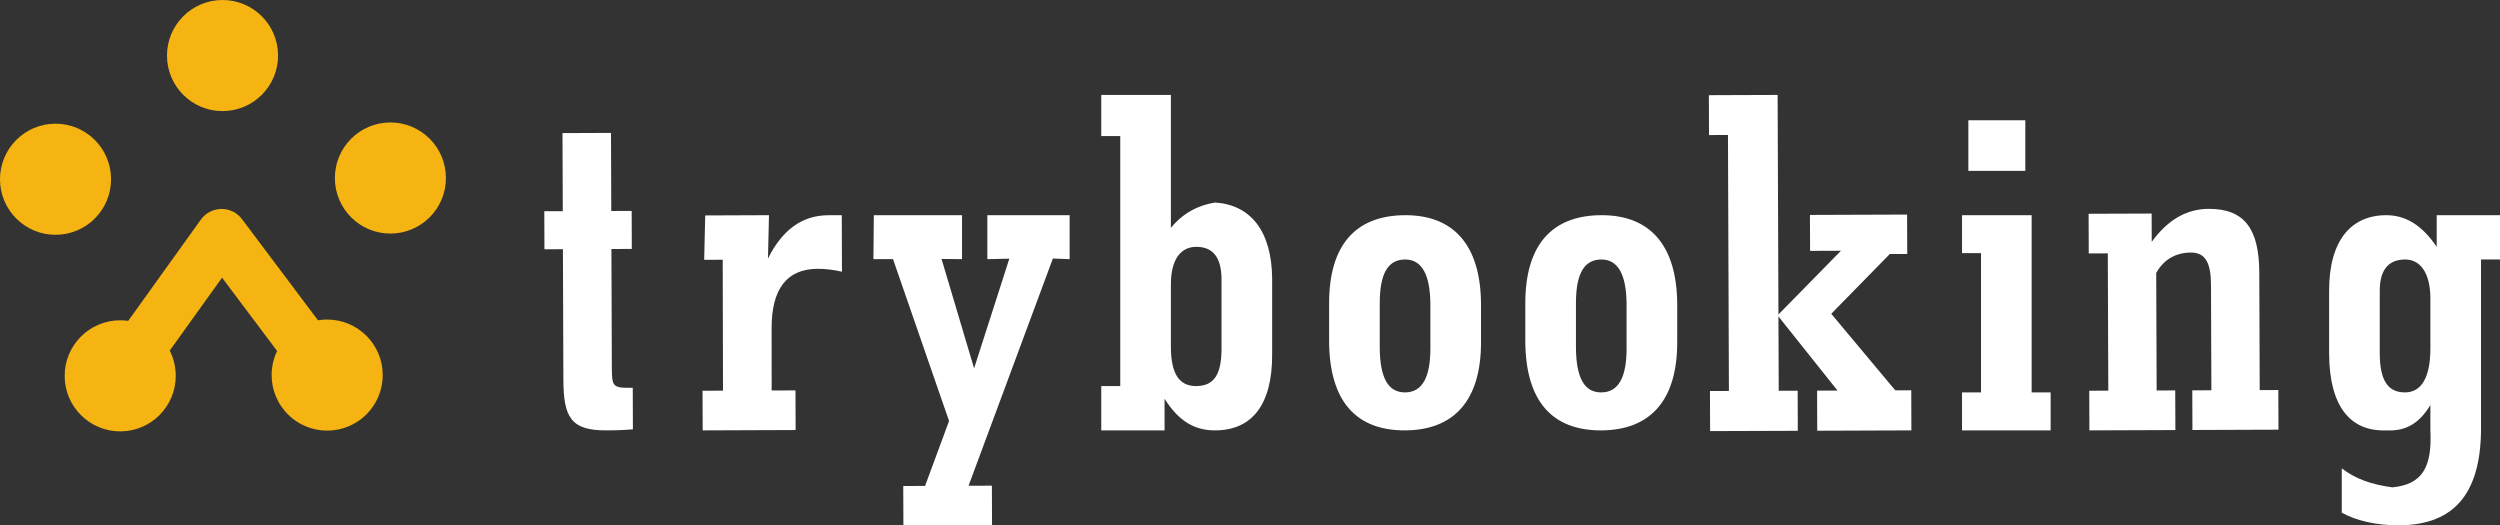
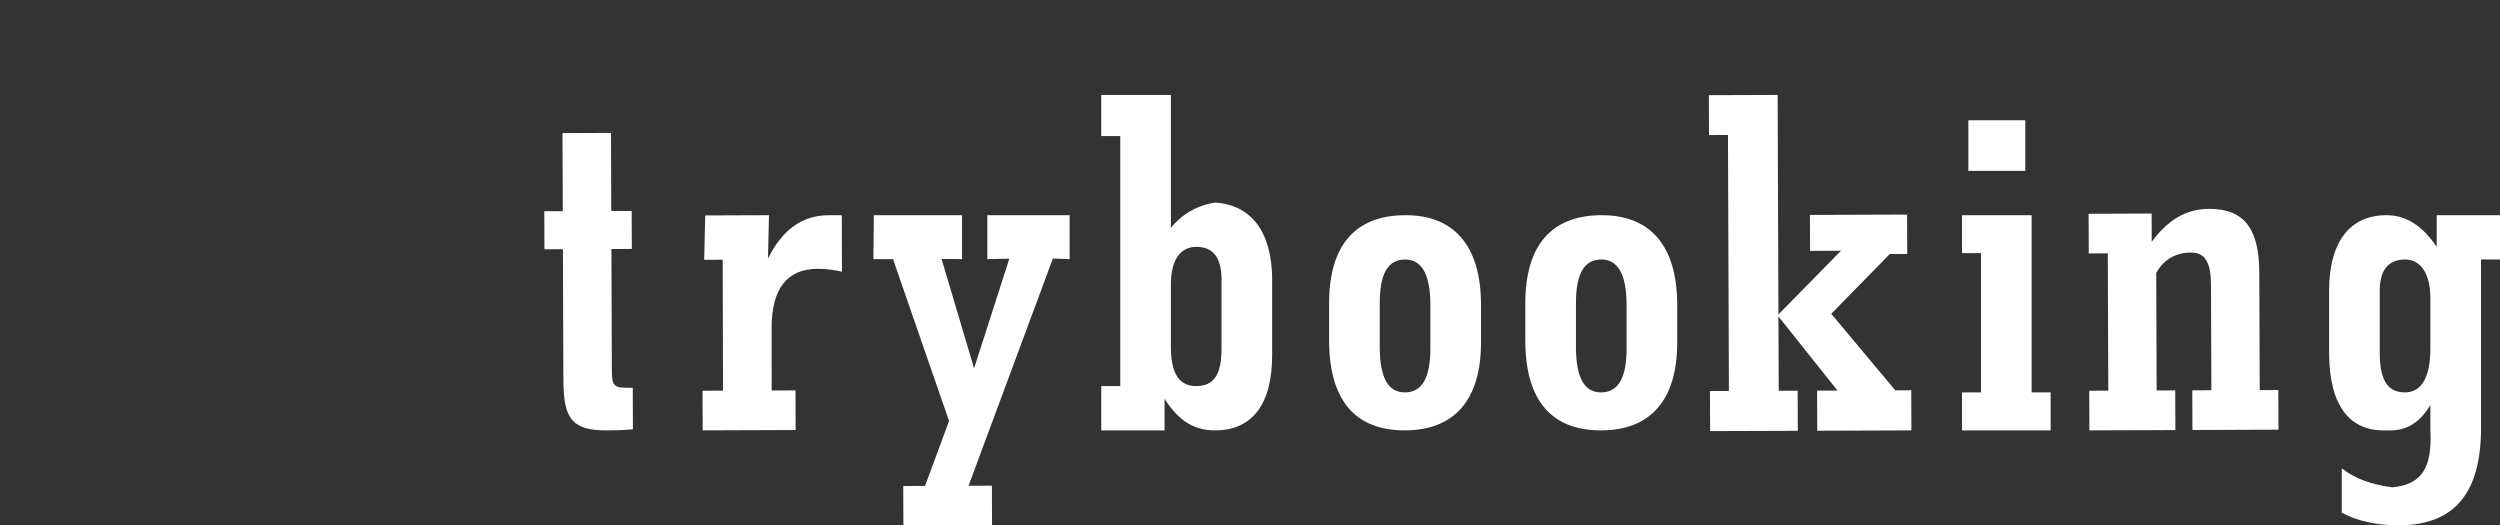
<svg xmlns="http://www.w3.org/2000/svg" width="395px" height="83px" viewBox="0 0 395 83" version="1.1">
  <rect x="0" y="0" width="395" height="83" fill="#333333" stroke="none" />
  <title>Group</title>
  <desc>Created with Sketch.</desc>
  <g id="Page-1" stroke="none" stroke-width="1" fill="none" fill-rule="evenodd">
    <g id="TryBooking-logo_HeroBlue_bkgrnd" transform="translate(-69, -75)">
      <g id="Group" transform="translate(69, 75)">
        <path d="M152,34 L152,40.946 L148.762,40.911 L153.907,58.2 L159.473,40.872 L156,40.946 L156,34 L169,34 L169,40.946 L166.355,40.847 L153.033,76.75 L156.719,76.737 L156.741,82.946 L142.738,83 L142.714,76.789 L146.159,76.776 L149.951,66.516 L141.096,40.939 L138,40.946 L138.065,34 L152,34 Z M395,34 L395,41 L392,41 L392,67 C392.158,77.594 388.097,82.966 379,83 C375.451,83.012 372.227,82.251 370,81 L370,74 C372.123,75.648 374.718,76.57 378,77 C382.733,76.542 384.291,73.817 384,68 L384,64 C382.222,66.917 380.109,68.165 377,68 C371.313,68.199 368.073,64.17 368,56 L368,46 C367.971,38.077 371.413,34.019 377,34 C380.048,33.988 382.654,35.538 385,39 L385,34 L395,34 Z M280.864,15 L280.994,49.688 L290.874,39.62 L285.991,39.636 L285.971,33.958 L301.32,33.903 L301.341,40.125 L298.589,40.135 L289.338,49.579 L299.456,61.675 L301.978,61.665 L302,68 L287.123,68.054 L287.101,61.72 L290.327,61.708 L280.994,49.997 L281.038,61.742 L284.03,61.73 L284.052,68.066 L270.195,68.113 L270.174,61.781 L273.168,61.771 L273.019,21.328 L270.024,21.338 L270,15.039 L280.864,15 Z M222,34 C229.666,33.971 233.936,38.715 234,48 L234,54 C234.031,63.195 229.799,67.97 222,68 C214.172,68.03 210.063,63.285 210,54 L210,48 C209.968,38.804 214.116,34.03 222,34 Z M348.985,33 C354.699,32.978 356.944,36.261 356.967,43.073 L357.034,61.634 L359.976,61.622 L360,67.888 L346.404,67.939 L346.382,61.674 L349.398,61.664 L349.338,45.057 C349.326,41.536 348.471,39.896 346.157,39.903 C343.763,39.913 341.838,41.017 340.683,43.134 L340.75,61.696 L343.686,61.684 L343.711,67.949 L330.124,68 L330.101,61.735 L333.111,61.725 L333.032,40.03 L330.024,40.043 L330,33.777 L339.958,33.74 L339.974,38.205 C342.506,34.751 345.434,33.012 348.985,33 Z M133,34 L133.031,42.927 C131.642,42.613 130.333,42.469 129.185,42.471 C124.343,42.491 121.894,45.633 121.915,51.893 L121.922,61.696 L125.687,61.684 L125.709,67.944 L111.025,68 L111,61.737 L114.234,61.725 L114.189,41.04 L111.262,41.049 L111.422,34.039 L121.5,34 L121.339,40.857 C123.552,36.383 126.697,34.024 130.853,34.007 L133,34 Z M185,15 L185,36 C186.903,33.676 189.329,32.411 192,32 C197.623,32.379 200.926,36.528 201,44 L201,56 C201.026,63.815 197.913,67.981 192,68 C188.906,68.015 186.323,66.695 184,63 L184,68 L174,68 L174,61 L177,61 L177,21.5 L174,21.5 L174,15 L185,15 Z M96.537,21 L96.582,33.336 L99.805,33.324 L99.825,39.331 L96.604,39.343 L96.671,58.16 C96.68,60.89 96.837,61.278 99.216,61.271 L99.976,61.268 L100,67.83 C98.245,67.99 96.861,67.995 95.786,68 C90.188,68.022 89.036,65.919 89.015,59.986 L88.941,39.373 L86.022,39.385 L86,33.375 L88.92,33.365 L88.874,21.029 L96.537,21 Z M253,34 C260.669,33.97 264.937,38.715 265,48 L265,54 C265.032,63.196 260.801,67.97 253,68 C245.163,68.029 241.063,63.284 241,54 L241,48 C240.968,38.803 245.114,34.03 253,34 Z M321,34 L321,62 L324,62 L324,68 L310,68 L310,62 L313,62 L313,40 L310,40 L310,34 L321,34 Z M380,41 C377.183,41.01 375.989,42.884 376,46 L376,56 C376.052,60.068 377.26,62.01 380,62 C382.523,61.991 384.016,59.724 384,55 L384,47 C383.954,43.168 382.445,40.988 380,41 Z M253,41 C250.261,41.01 249.041,43.302 249.001,47.683 L249,55 C249.047,59.618 250.276,62.01 253,62 C255.738,61.991 257.016,59.588 257,55 L257,48 C256.953,43.382 255.658,40.991 253,41 Z M222,41 C219.191,41.01 217.984,43.412 218,48 L218,55 C218.048,59.618 219.273,62.009 222,62 C224.733,61.99 226.016,59.588 226,55 L226,48 C225.952,43.382 224.652,40.99 222,41 Z M189,39 C186.568,39.012 184.986,40.97 185,45 L185,55 C185.052,58.988 186.269,61.012 189,61 C191.807,60.99 193.014,59.192 193,55 L193,44 C192.949,40.861 191.802,38.993 189,39 Z M320,19 L320,27 L311,27 L311,19 L320,19 Z" id="Combined-Shape" fill="#FFFFFF" />
-         <path d="M34.968,33.011 C36.25,32.997 37.469,33.598 38.238,34.624 L50.24,50.607 C50.702,50.53 51.175,50.49 51.658,50.488 C56.509,50.471 60.453,54.383 60.47,59.231 C60.487,64.077 56.575,68.021 51.722,68.038 C46.876,68.057 42.935,64.141 42.918,59.297 C42.912,57.921 43.224,56.617 43.784,55.455 L35.085,43.871 L26.814,55.4 C27.42,56.586 27.763,57.929 27.768,59.352 C27.785,64.197 23.871,68.141 19.027,68.158 C14.179,68.177 10.235,64.261 10.218,59.417 C10.199,54.569 14.116,50.625 18.964,50.608 C19.403,50.607 19.835,50.637 20.257,50.698 L31.735,34.695 C32.48,33.658 33.689,33.028 34.968,33.011 Z M8.741,19.543 C13.591,19.526 17.532,23.44 17.549,28.291 C17.566,33.137 13.657,37.081 8.804,37.098 C3.963,37.117 0.017,33.2 6.82993256e-05,28.357 C-0.019,23.506 3.9,19.56 8.741,19.543 Z M61.646,19.349 C66.497,19.331 70.44,23.246 70.457,28.097 C70.474,32.943 66.563,36.886 61.709,36.903 C56.871,36.923 52.927,33.006 52.91,28.162 C52.891,23.311 56.807,19.366 61.646,19.349 Z M35.125,5.47983137e-05 C39.974,-0.017 43.92,3.898 43.937,8.746 C43.954,13.589 40.039,17.535 35.189,17.552 C30.343,17.572 26.402,13.653 26.385,8.811 C26.365,3.963 30.279,0.017 35.125,5.47983137e-05 Z" id="Combined-Shape" fill="#F6B413" />
      </g>
    </g>
  </g>
</svg>